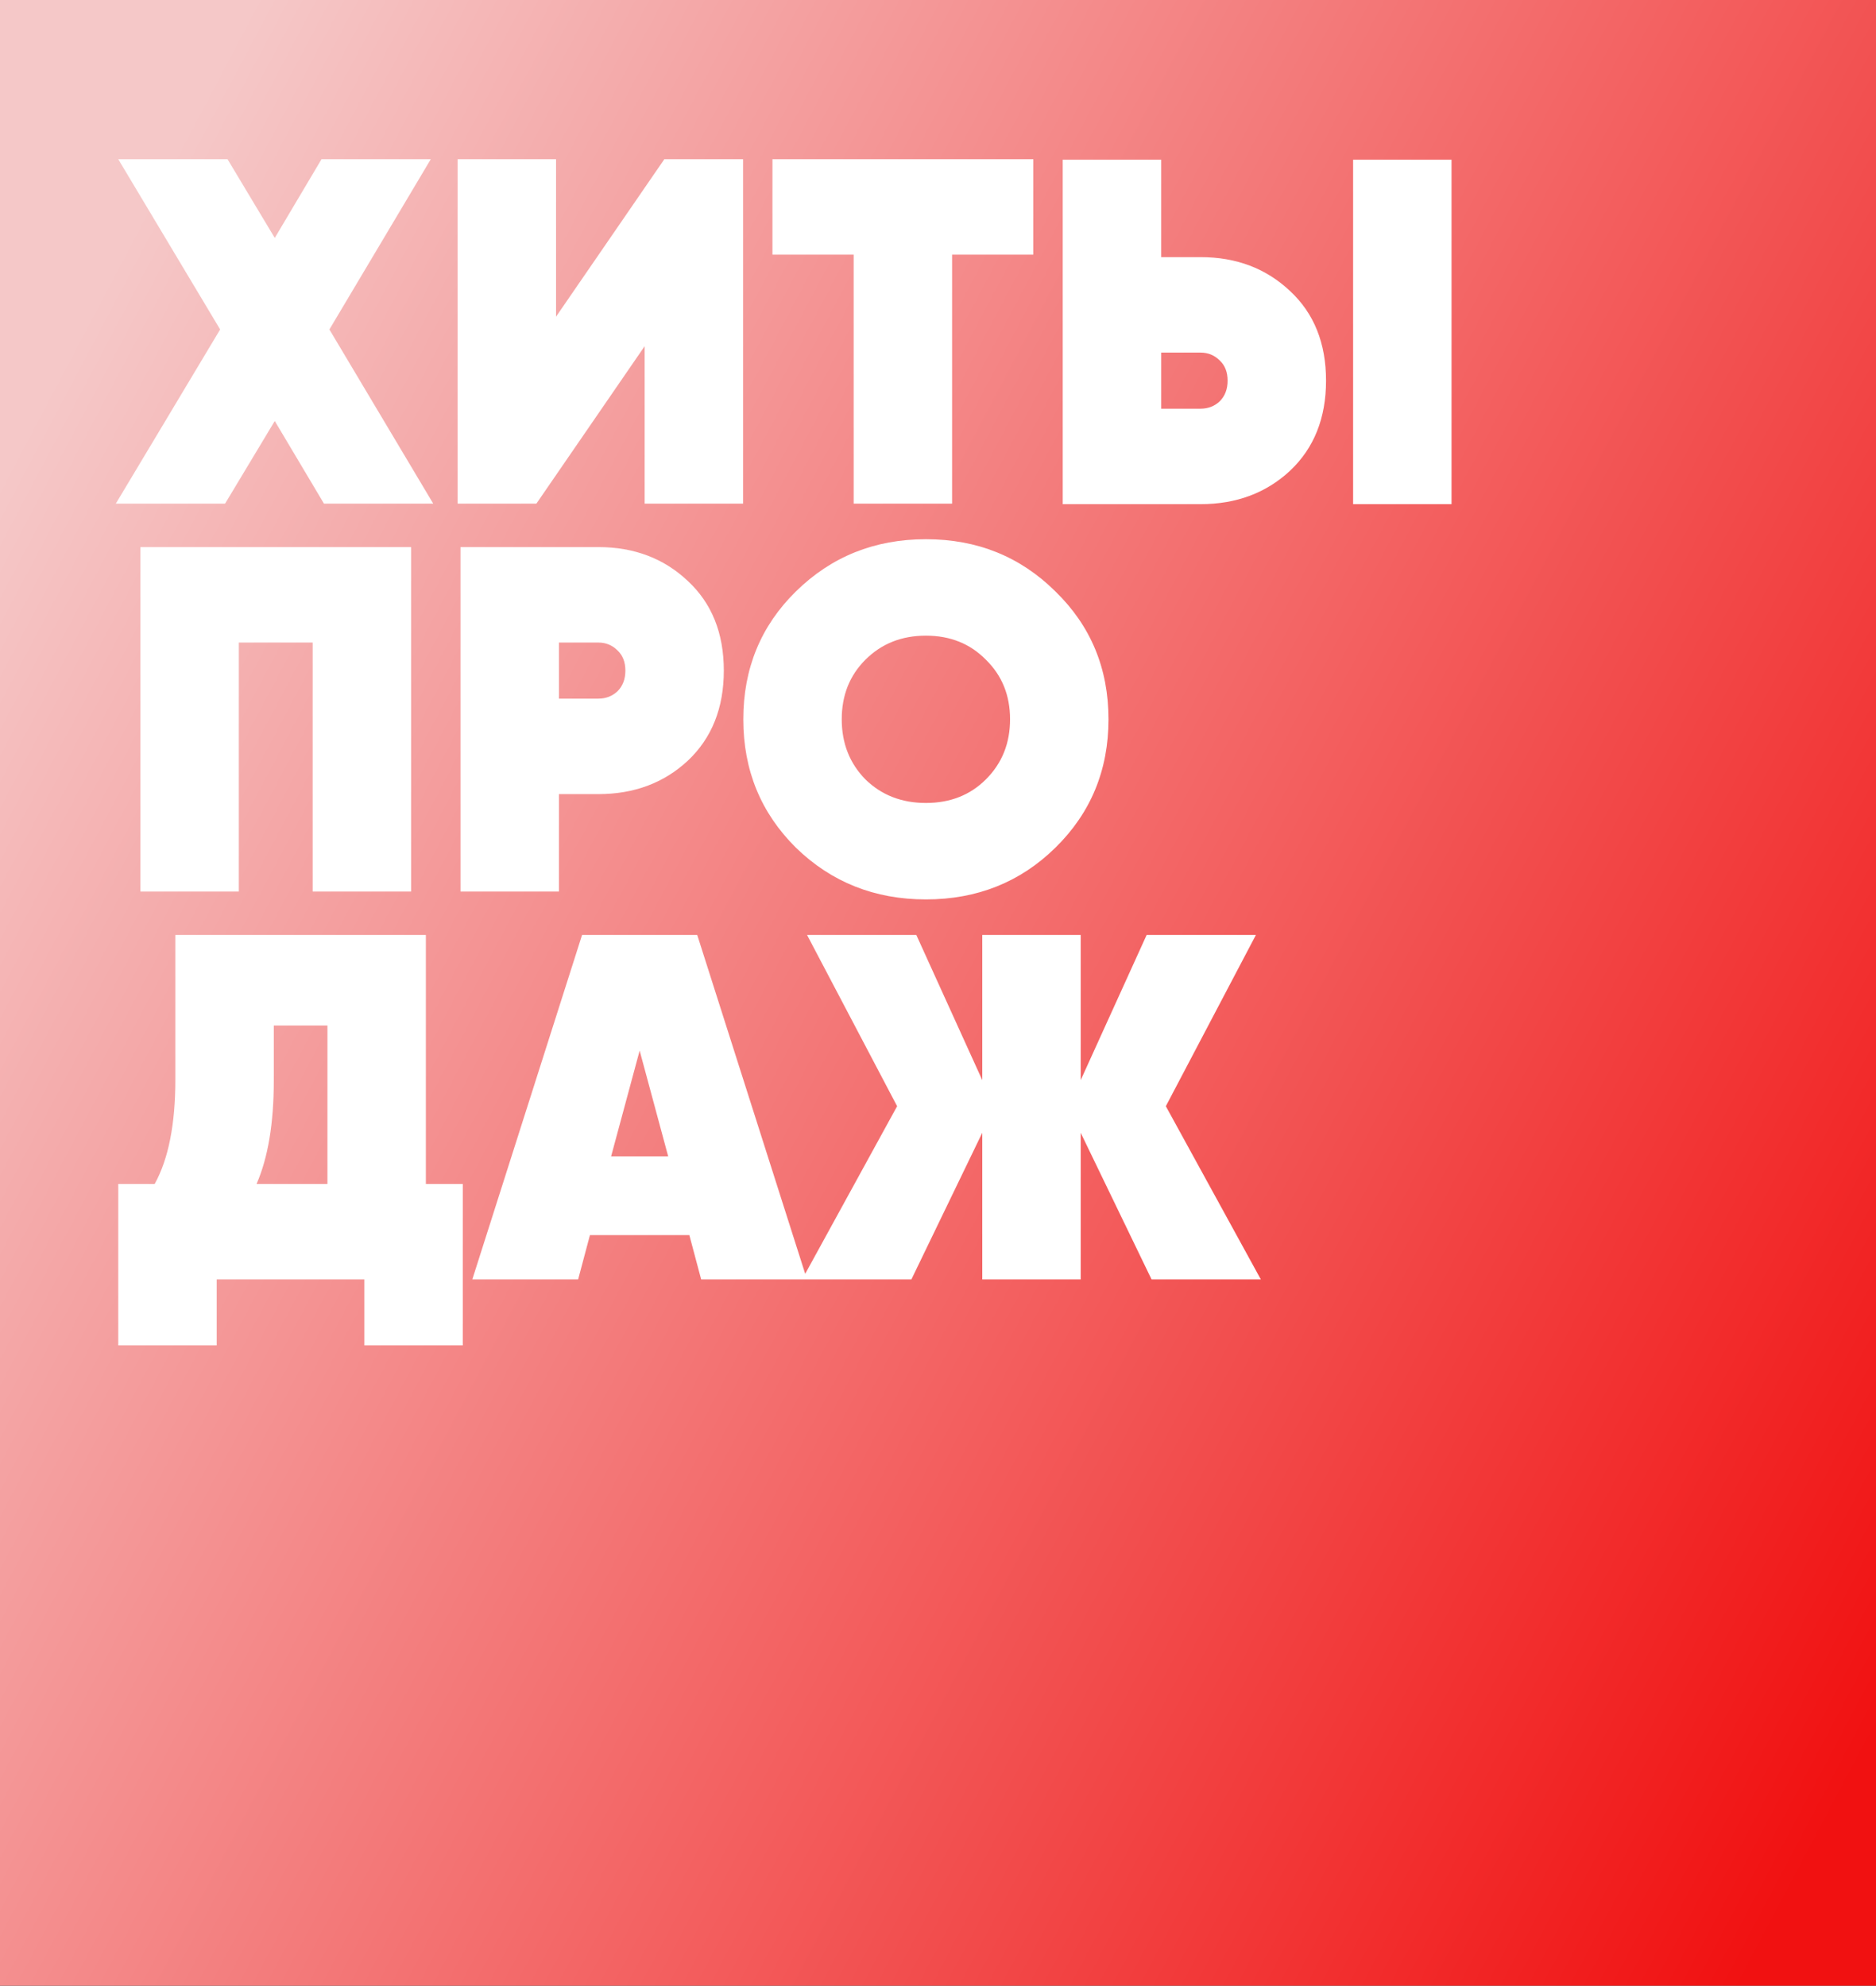
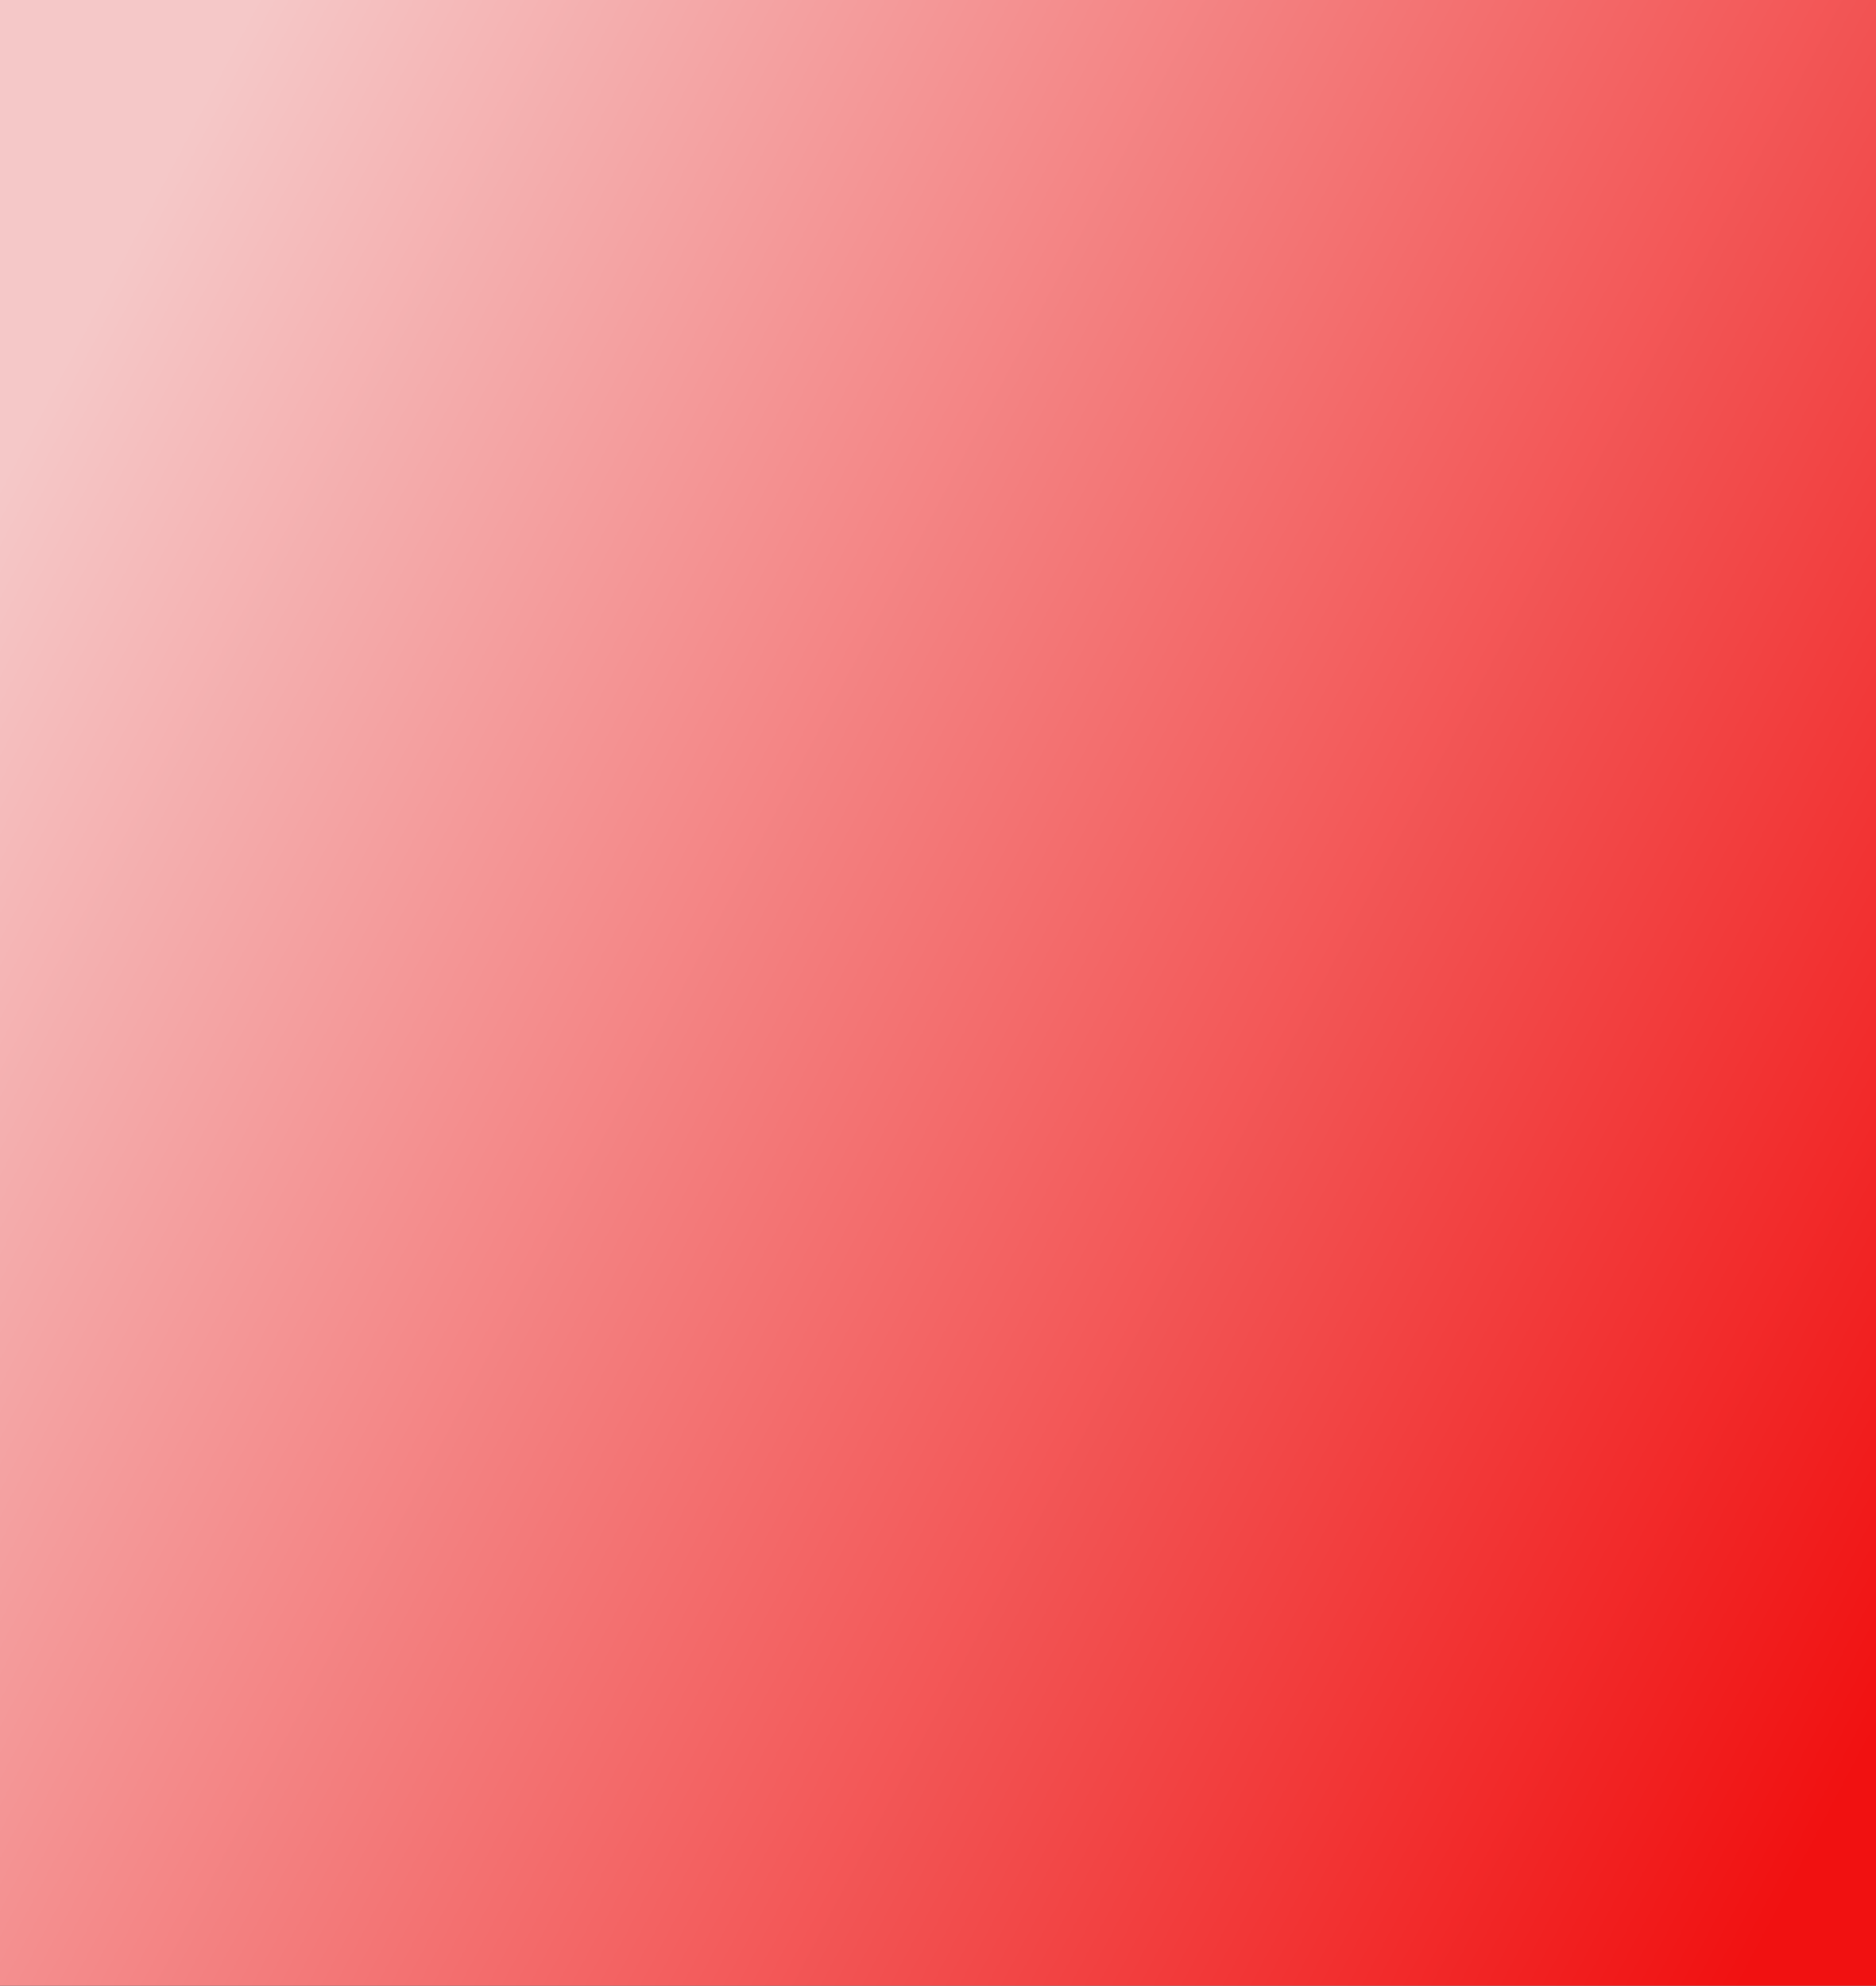
<svg xmlns="http://www.w3.org/2000/svg" width="324" height="343" viewBox="0 0 324 343" fill="none">
  <rect x="0" y="0" width="324" height="343" fill="#333333" stroke="none" />
  <rect width="324" height="343" fill="url(#paint0_linear_307_24)" />
-   <path d="M74.825 87H55.955L47.455 72.72L38.87 87H20L38.02 56.91L20.425 27.5H39.295L47.455 41.1L55.53 27.5H74.4L56.89 56.91L74.825 87ZM111.335 87V59.8L92.635 87H79.035V27.5H96.035V54.7L114.735 27.5H128.335V87H111.335ZM178.459 27.5V43.99H164.434V87H147.434V43.99H133.409V27.5H178.459ZM183.542 87.085V27.585H200.542V44.415H207.342C213.519 44.415 218.675 46.37 222.812 50.28C226.949 54.133 229.017 59.29 229.017 65.75C229.017 72.21 226.949 77.395 222.812 81.305C218.675 85.158 213.519 87.085 207.342 87.085H183.542ZM233.692 87.085V27.585H250.692V87.085H233.692ZM200.542 70.595H207.342C208.645 70.595 209.75 70.17 210.657 69.32C211.564 68.413 212.017 67.223 212.017 65.75C212.017 64.277 211.564 63.115 210.657 62.265C209.75 61.358 208.645 60.905 207.342 60.905H200.542V70.595ZM71 94.5V154H54V110.99H41.25V154H24.25V94.5H71ZM103.333 94.5C109.51 94.5 114.667 96.455 118.803 100.365C122.94 104.218 125.008 109.375 125.008 115.835C125.008 122.295 122.94 127.48 118.803 131.39C114.667 135.243 109.51 137.17 103.333 137.17H96.533V154H79.533V94.5H103.333ZM103.333 120.68C104.637 120.68 105.742 120.255 106.648 119.405C107.555 118.498 108.008 117.308 108.008 115.835C108.008 114.362 107.555 113.2 106.648 112.35C105.742 111.443 104.637 110.99 103.333 110.99H96.533V120.68H103.333ZM182.265 146.435C176.202 152.385 168.75 155.36 159.91 155.36C151.07 155.36 143.59 152.385 137.47 146.435C131.407 140.428 128.375 133.033 128.375 124.25C128.375 115.467 131.407 108.1 137.47 102.15C143.59 96.143 151.07 93.14 159.91 93.14C168.75 93.14 176.202 96.143 182.265 102.15C188.385 108.1 191.445 115.467 191.445 124.25C191.445 133.033 188.385 140.428 182.265 146.435ZM149.455 134.62C152.232 137.34 155.717 138.7 159.91 138.7C164.103 138.7 167.56 137.34 170.28 134.62C173.057 131.843 174.445 128.387 174.445 124.25C174.445 120.113 173.057 116.685 170.28 113.965C167.56 111.188 164.103 109.8 159.91 109.8C155.717 109.8 152.232 111.188 149.455 113.965C146.735 116.685 145.375 120.113 145.375 124.25C145.375 128.387 146.735 131.843 149.455 134.62ZM73.55 204.51H79.925V232.39H62.925V221H37.425V232.39H20.425V204.51H26.715C29.095 200.203 30.285 194.197 30.285 186.49V161.5H73.55V204.51ZM44.31 204.51H56.55V177.14H47.285V186.66C47.285 194.027 46.293 199.977 44.31 204.51ZM121.097 221L119.057 213.35H101.887L99.847 221H81.572L100.527 161.5H120.417L139.372 221H121.097ZM105.542 199.75H115.402L110.472 181.475L105.542 199.75ZM217.755 221H198.885L186.645 195.67V221H169.645V195.67L157.405 221H138.535L154.94 191.08L139.385 161.5H158.255L169.645 186.575V161.5H186.645V186.575L198.035 161.5H216.905L201.35 191.08L217.755 221Z" fill="white" />
  <defs>
    <linearGradient id="paint0_linear_307_24" x1="-18.5" y1="118" x2="324.19" y2="299.141" gradientUnits="userSpaceOnUse">
      <stop stop-color="#F5C8C8" />
      <stop offset="1" stop-color="#F11111" />
    </linearGradient>
  </defs>
</svg>